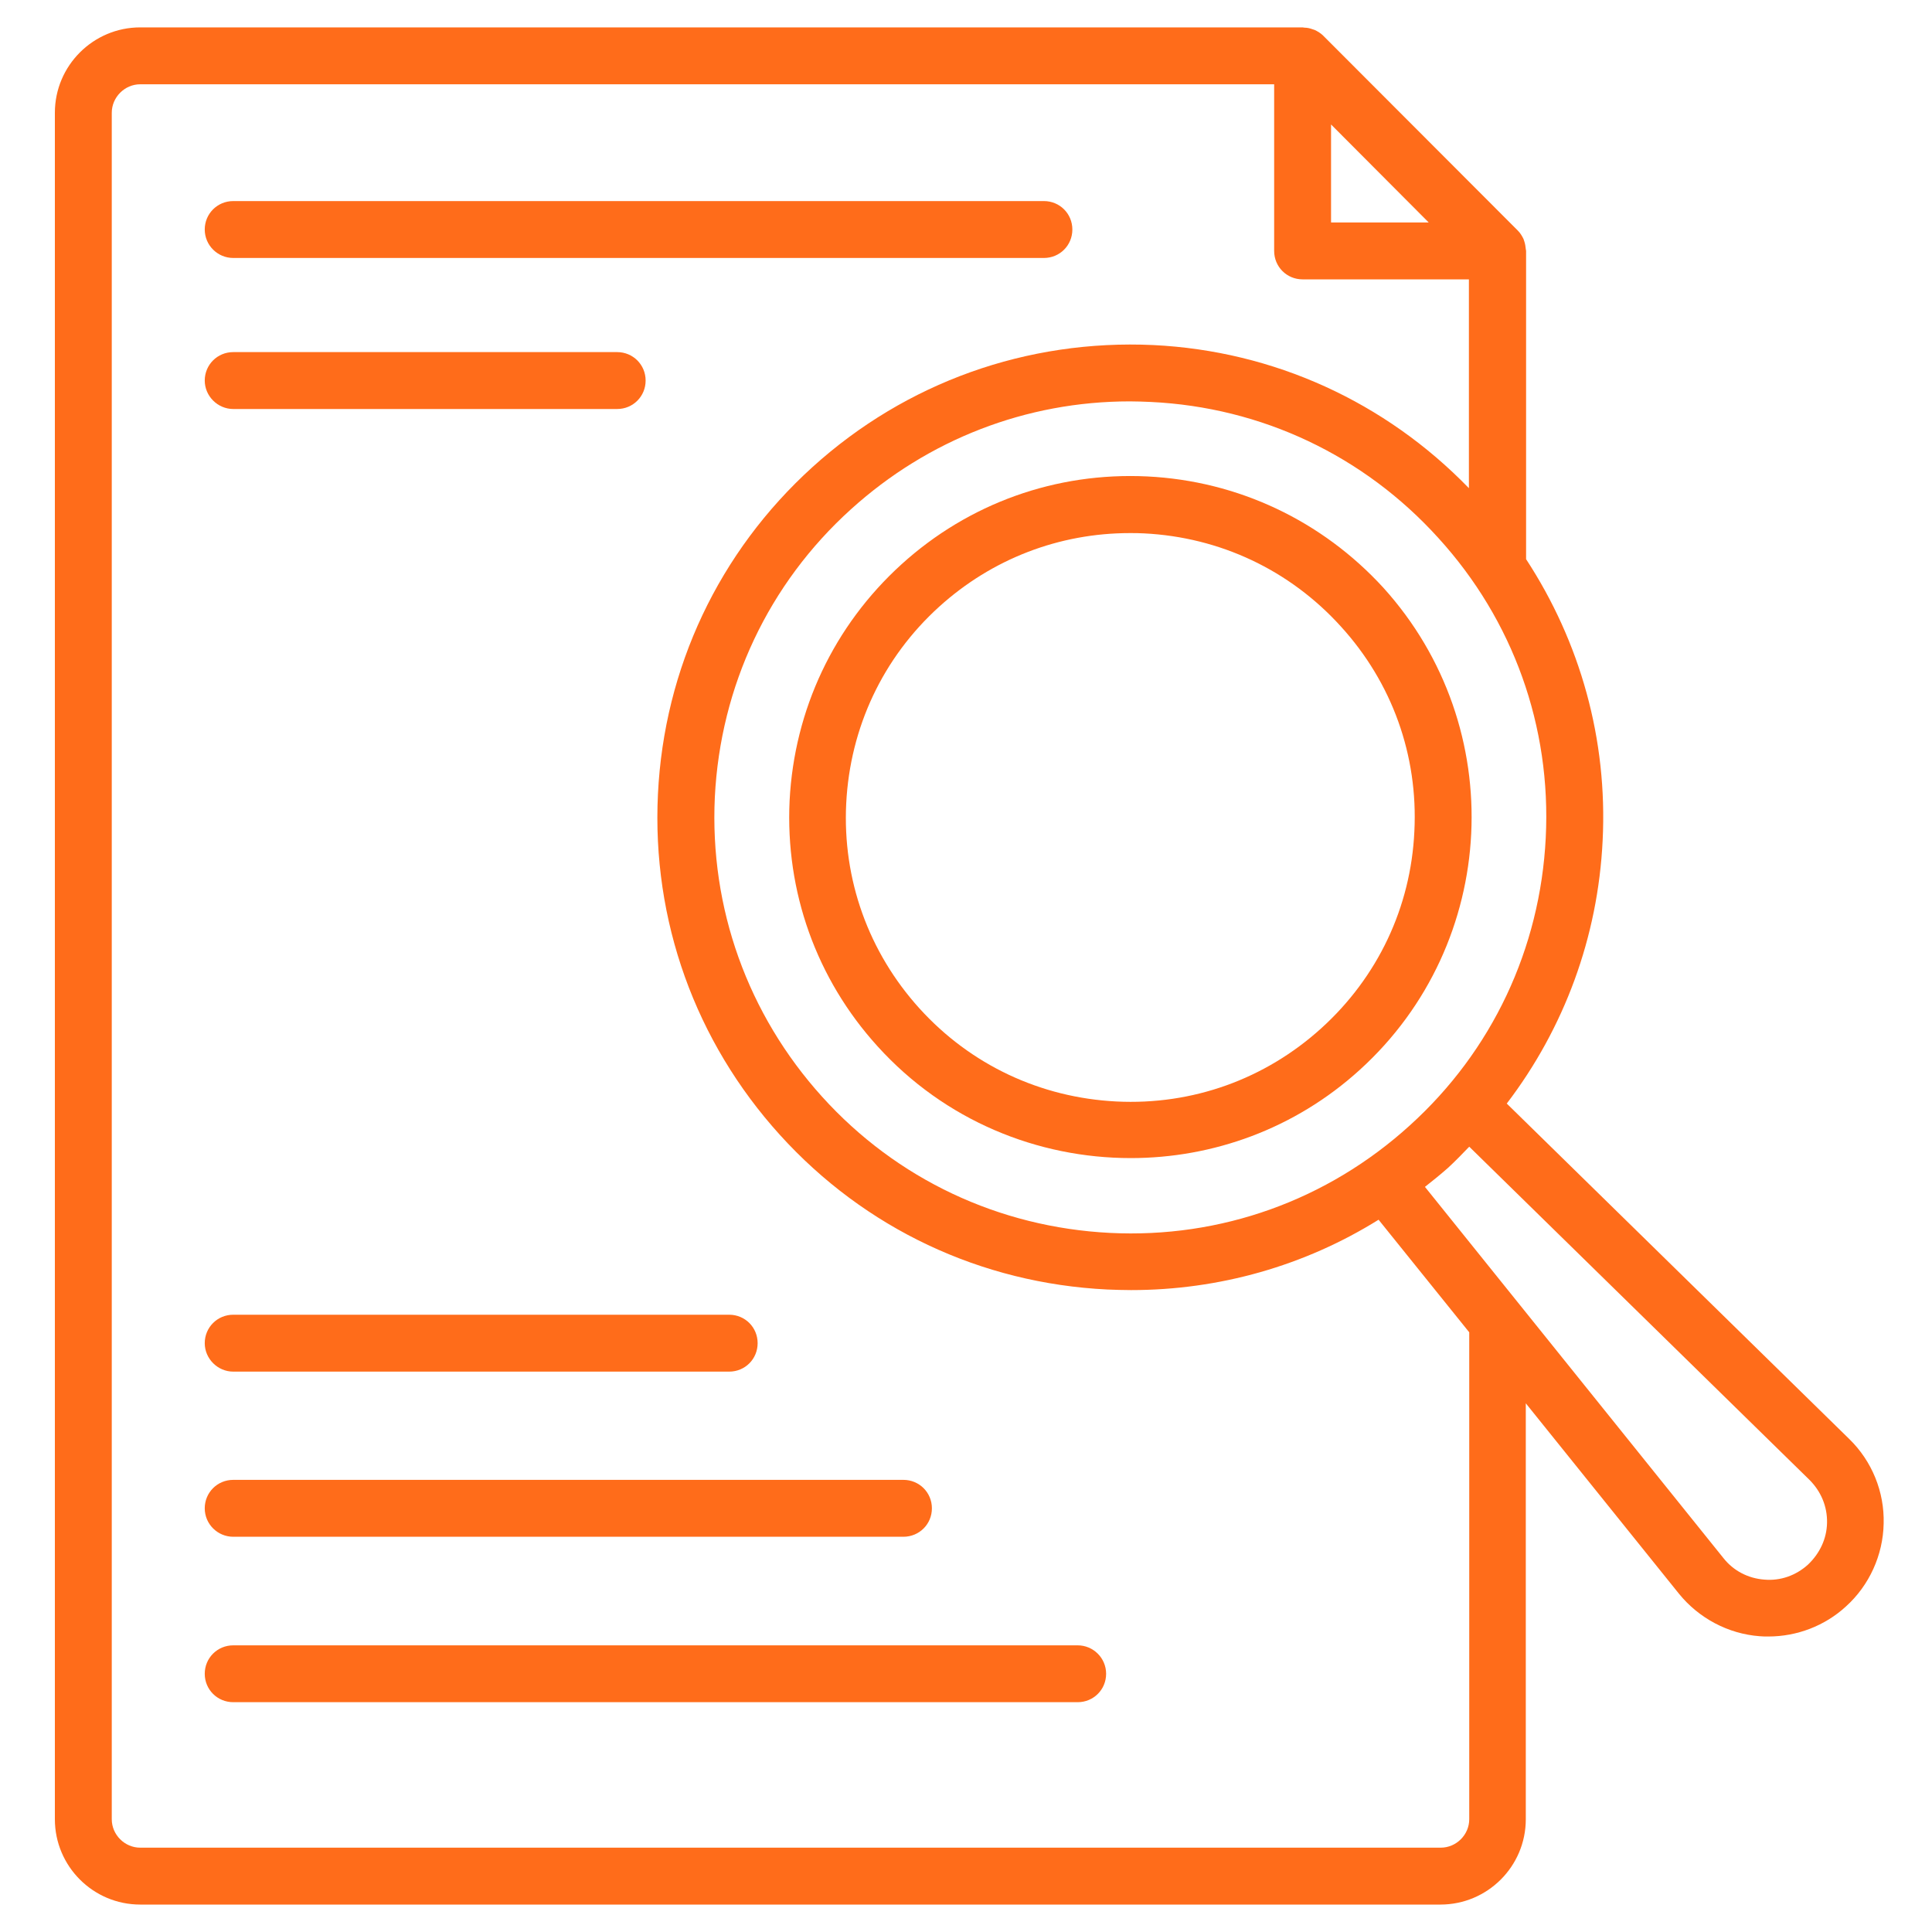
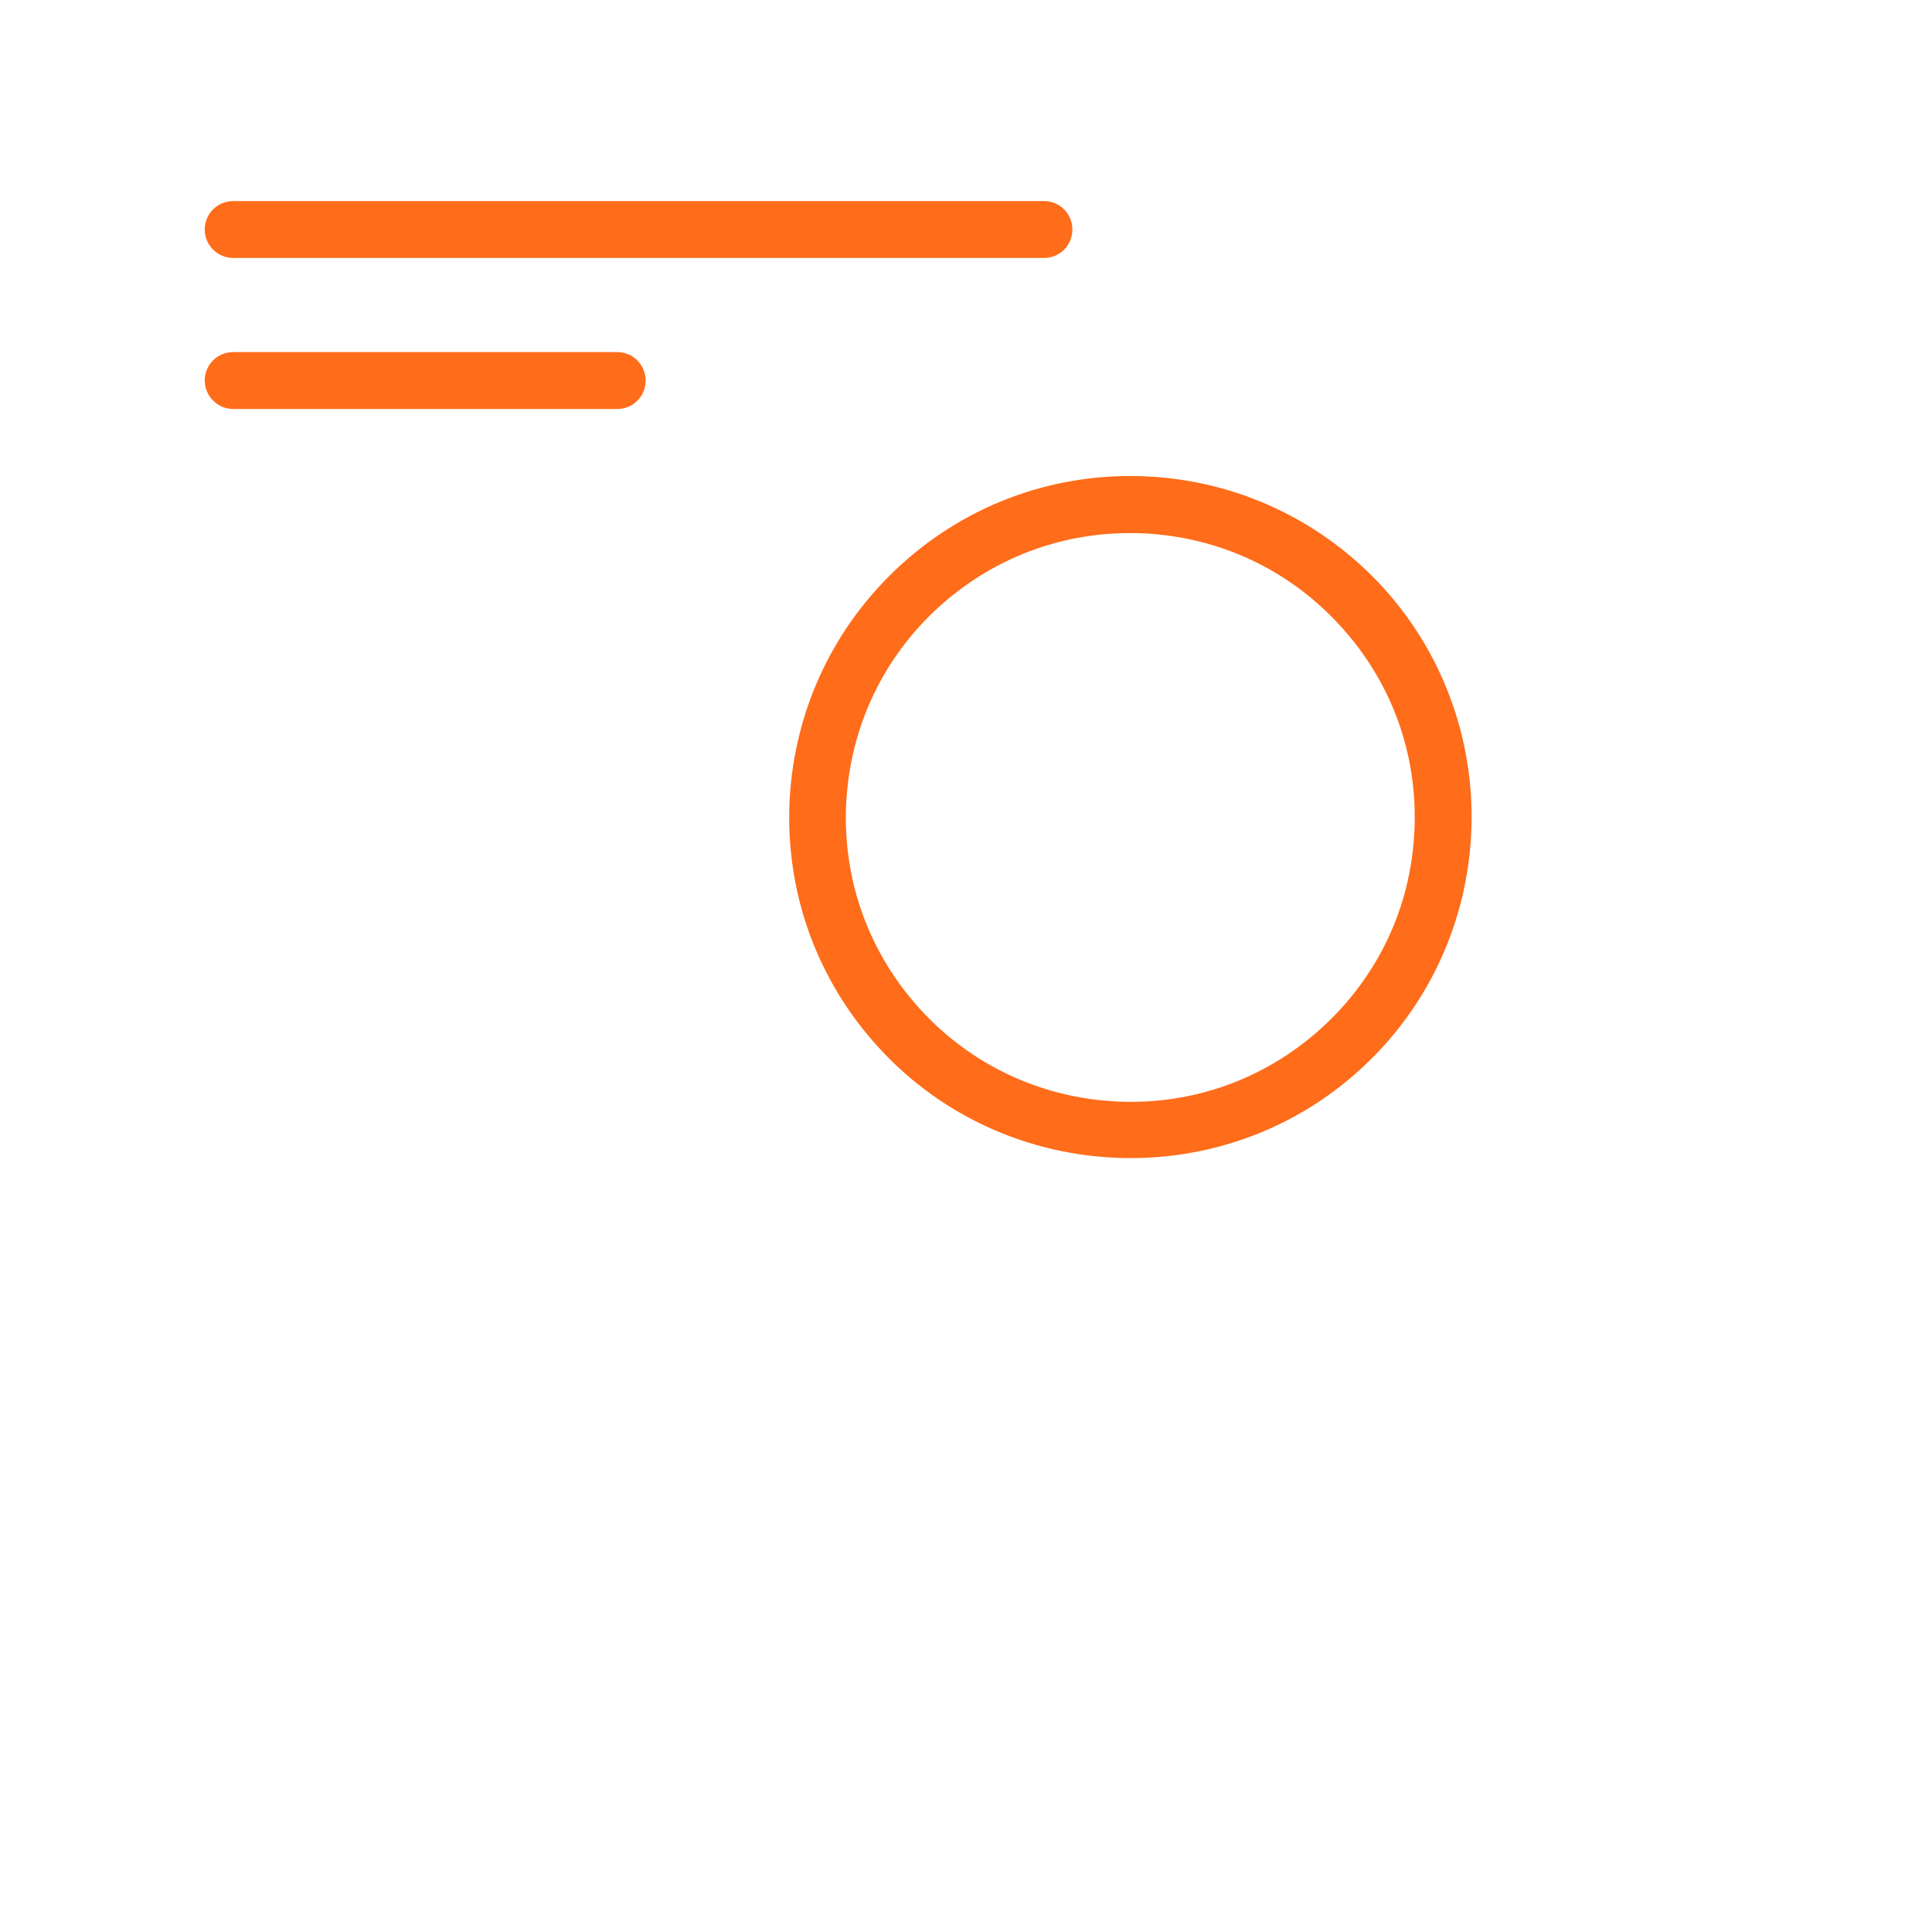
<svg xmlns="http://www.w3.org/2000/svg" width="40" height="40" viewBox="0 0 40 40" fill="none">
  <g id="Workflow optimization">
    <g id="Group 6909">
      <g id="Group">
        <path id="Vector" d="M23.751 9.864C21.868 9.773 20.059 10.417 18.662 11.686C17.265 12.955 16.445 14.692 16.348 16.575C16.257 18.457 16.901 20.267 18.17 21.664C19.561 23.2 21.48 23.977 23.411 23.977C25.105 23.977 26.805 23.376 28.154 22.149C31.038 19.532 31.257 15.057 28.639 12.166C27.37 10.781 25.633 9.956 23.751 9.864ZM29.283 17.212C29.21 18.785 28.524 20.23 27.358 21.287C26.192 22.344 24.686 22.884 23.113 22.805C21.54 22.726 20.095 22.046 19.038 20.88C17.982 19.714 17.441 18.208 17.52 16.635C17.599 15.063 18.279 13.617 19.445 12.561C20.538 11.571 21.929 11.037 23.393 11.037C23.49 11.037 23.587 11.037 23.684 11.043C25.257 11.121 26.702 11.802 27.759 12.968C28.822 14.133 29.362 15.639 29.283 17.212Z" fill="#FF6C1A" />
-         <path id="Vector_2" d="M38.289 29.795L31.196 22.848C32.386 21.287 33.084 19.405 33.181 17.401C33.285 15.312 32.72 13.296 31.596 11.577V5.195C31.596 5.183 31.59 5.17 31.59 5.158C31.584 5.104 31.578 5.055 31.56 5C31.554 4.982 31.548 4.964 31.542 4.946C31.512 4.885 31.475 4.824 31.427 4.776L27.394 0.737C27.346 0.689 27.285 0.652 27.224 0.622C27.206 0.616 27.188 0.61 27.17 0.604C27.121 0.586 27.066 0.573 27.012 0.573C26.994 0.573 26.981 0.567 26.969 0.567H2.903C1.932 0.567 1.136 1.357 1.136 2.335V37.665C1.136 38.637 1.926 39.432 2.903 39.432H29.823C30.795 39.432 31.59 38.643 31.59 37.665V29.054L34.76 32.995C35.173 33.505 35.781 33.827 36.43 33.876C36.491 33.882 36.552 33.882 36.612 33.882C37.202 33.882 37.779 33.663 38.216 33.262C38.702 32.825 38.987 32.194 38.999 31.544C39.017 30.888 38.756 30.25 38.289 29.795ZM32.003 17.346C31.888 19.642 30.892 21.761 29.186 23.303C27.479 24.852 25.275 25.641 22.98 25.526C20.684 25.41 18.565 24.415 17.022 22.708C15.48 21.002 14.69 18.797 14.8 16.502C14.915 14.207 15.911 12.087 17.617 10.545C19.214 9.099 21.249 8.31 23.392 8.31C23.538 8.31 23.678 8.316 23.824 8.322C26.119 8.431 28.238 9.433 29.781 11.14C31.329 12.84 32.119 15.044 32.003 17.346ZM27.558 2.577L29.58 4.606H27.558V2.577ZM30.419 37.665C30.419 37.987 30.151 38.254 29.829 38.254H2.903C2.582 38.254 2.314 37.987 2.314 37.665V2.335C2.314 2.013 2.582 1.745 2.903 1.745H26.38V5.195C26.38 5.523 26.641 5.784 26.969 5.784H30.412V10.107C28.682 8.322 26.374 7.265 23.878 7.144C21.267 7.023 18.759 7.915 16.822 9.67C14.885 11.425 13.749 13.83 13.622 16.441C13.494 19.052 14.393 21.561 16.148 23.498C17.903 25.435 20.308 26.57 22.925 26.698C23.089 26.704 23.253 26.71 23.417 26.71C25.245 26.71 27.012 26.206 28.542 25.253L30.419 27.584V37.665ZM37.432 32.394C37.183 32.619 36.861 32.734 36.528 32.704C36.194 32.679 35.89 32.522 35.683 32.26L29.502 24.573C29.665 24.445 29.823 24.317 29.981 24.178C30.133 24.038 30.279 23.886 30.419 23.741L37.463 30.639C37.7 30.876 37.833 31.186 37.827 31.526C37.821 31.86 37.675 32.163 37.432 32.394Z" fill="#FF6C1A" />
        <path id="Vector_3" d="M4.829 5.341H21.613C21.941 5.341 22.202 5.08 22.202 4.752C22.202 4.424 21.941 4.163 21.613 4.163H4.829C4.501 4.163 4.239 4.424 4.239 4.752C4.239 5.08 4.507 5.341 4.829 5.341Z" fill="#FF6C1A" />
        <path id="Vector_4" d="M4.829 8.468H12.778C13.105 8.468 13.367 8.207 13.367 7.879C13.367 7.551 13.105 7.29 12.778 7.29H4.829C4.501 7.29 4.239 7.551 4.239 7.879C4.239 8.201 4.507 8.468 4.829 8.468Z" fill="#FF6C1A" />
-         <path id="Vector_5" d="M4.829 28.398H15.097C15.425 28.398 15.686 28.137 15.686 27.809C15.686 27.481 15.425 27.22 15.097 27.22H4.829C4.501 27.22 4.239 27.481 4.239 27.809C4.239 28.131 4.507 28.398 4.829 28.398Z" fill="#FF6C1A" />
-         <path id="Vector_6" d="M4.829 31.817H18.704C19.032 31.817 19.294 31.556 19.294 31.228C19.294 30.9 19.032 30.639 18.704 30.639H4.829C4.501 30.639 4.239 30.9 4.239 31.228C4.239 31.556 4.507 31.817 4.829 31.817Z" fill="#FF6C1A" />
-         <path id="Vector_7" d="M22.312 34.065H4.829C4.501 34.065 4.239 34.326 4.239 34.654C4.239 34.981 4.501 35.242 4.829 35.242H22.312C22.64 35.242 22.901 34.981 22.901 34.654C22.901 34.326 22.634 34.065 22.312 34.065Z" fill="#FF6C1A" />
      </g>
    </g>
  </g>
</svg>